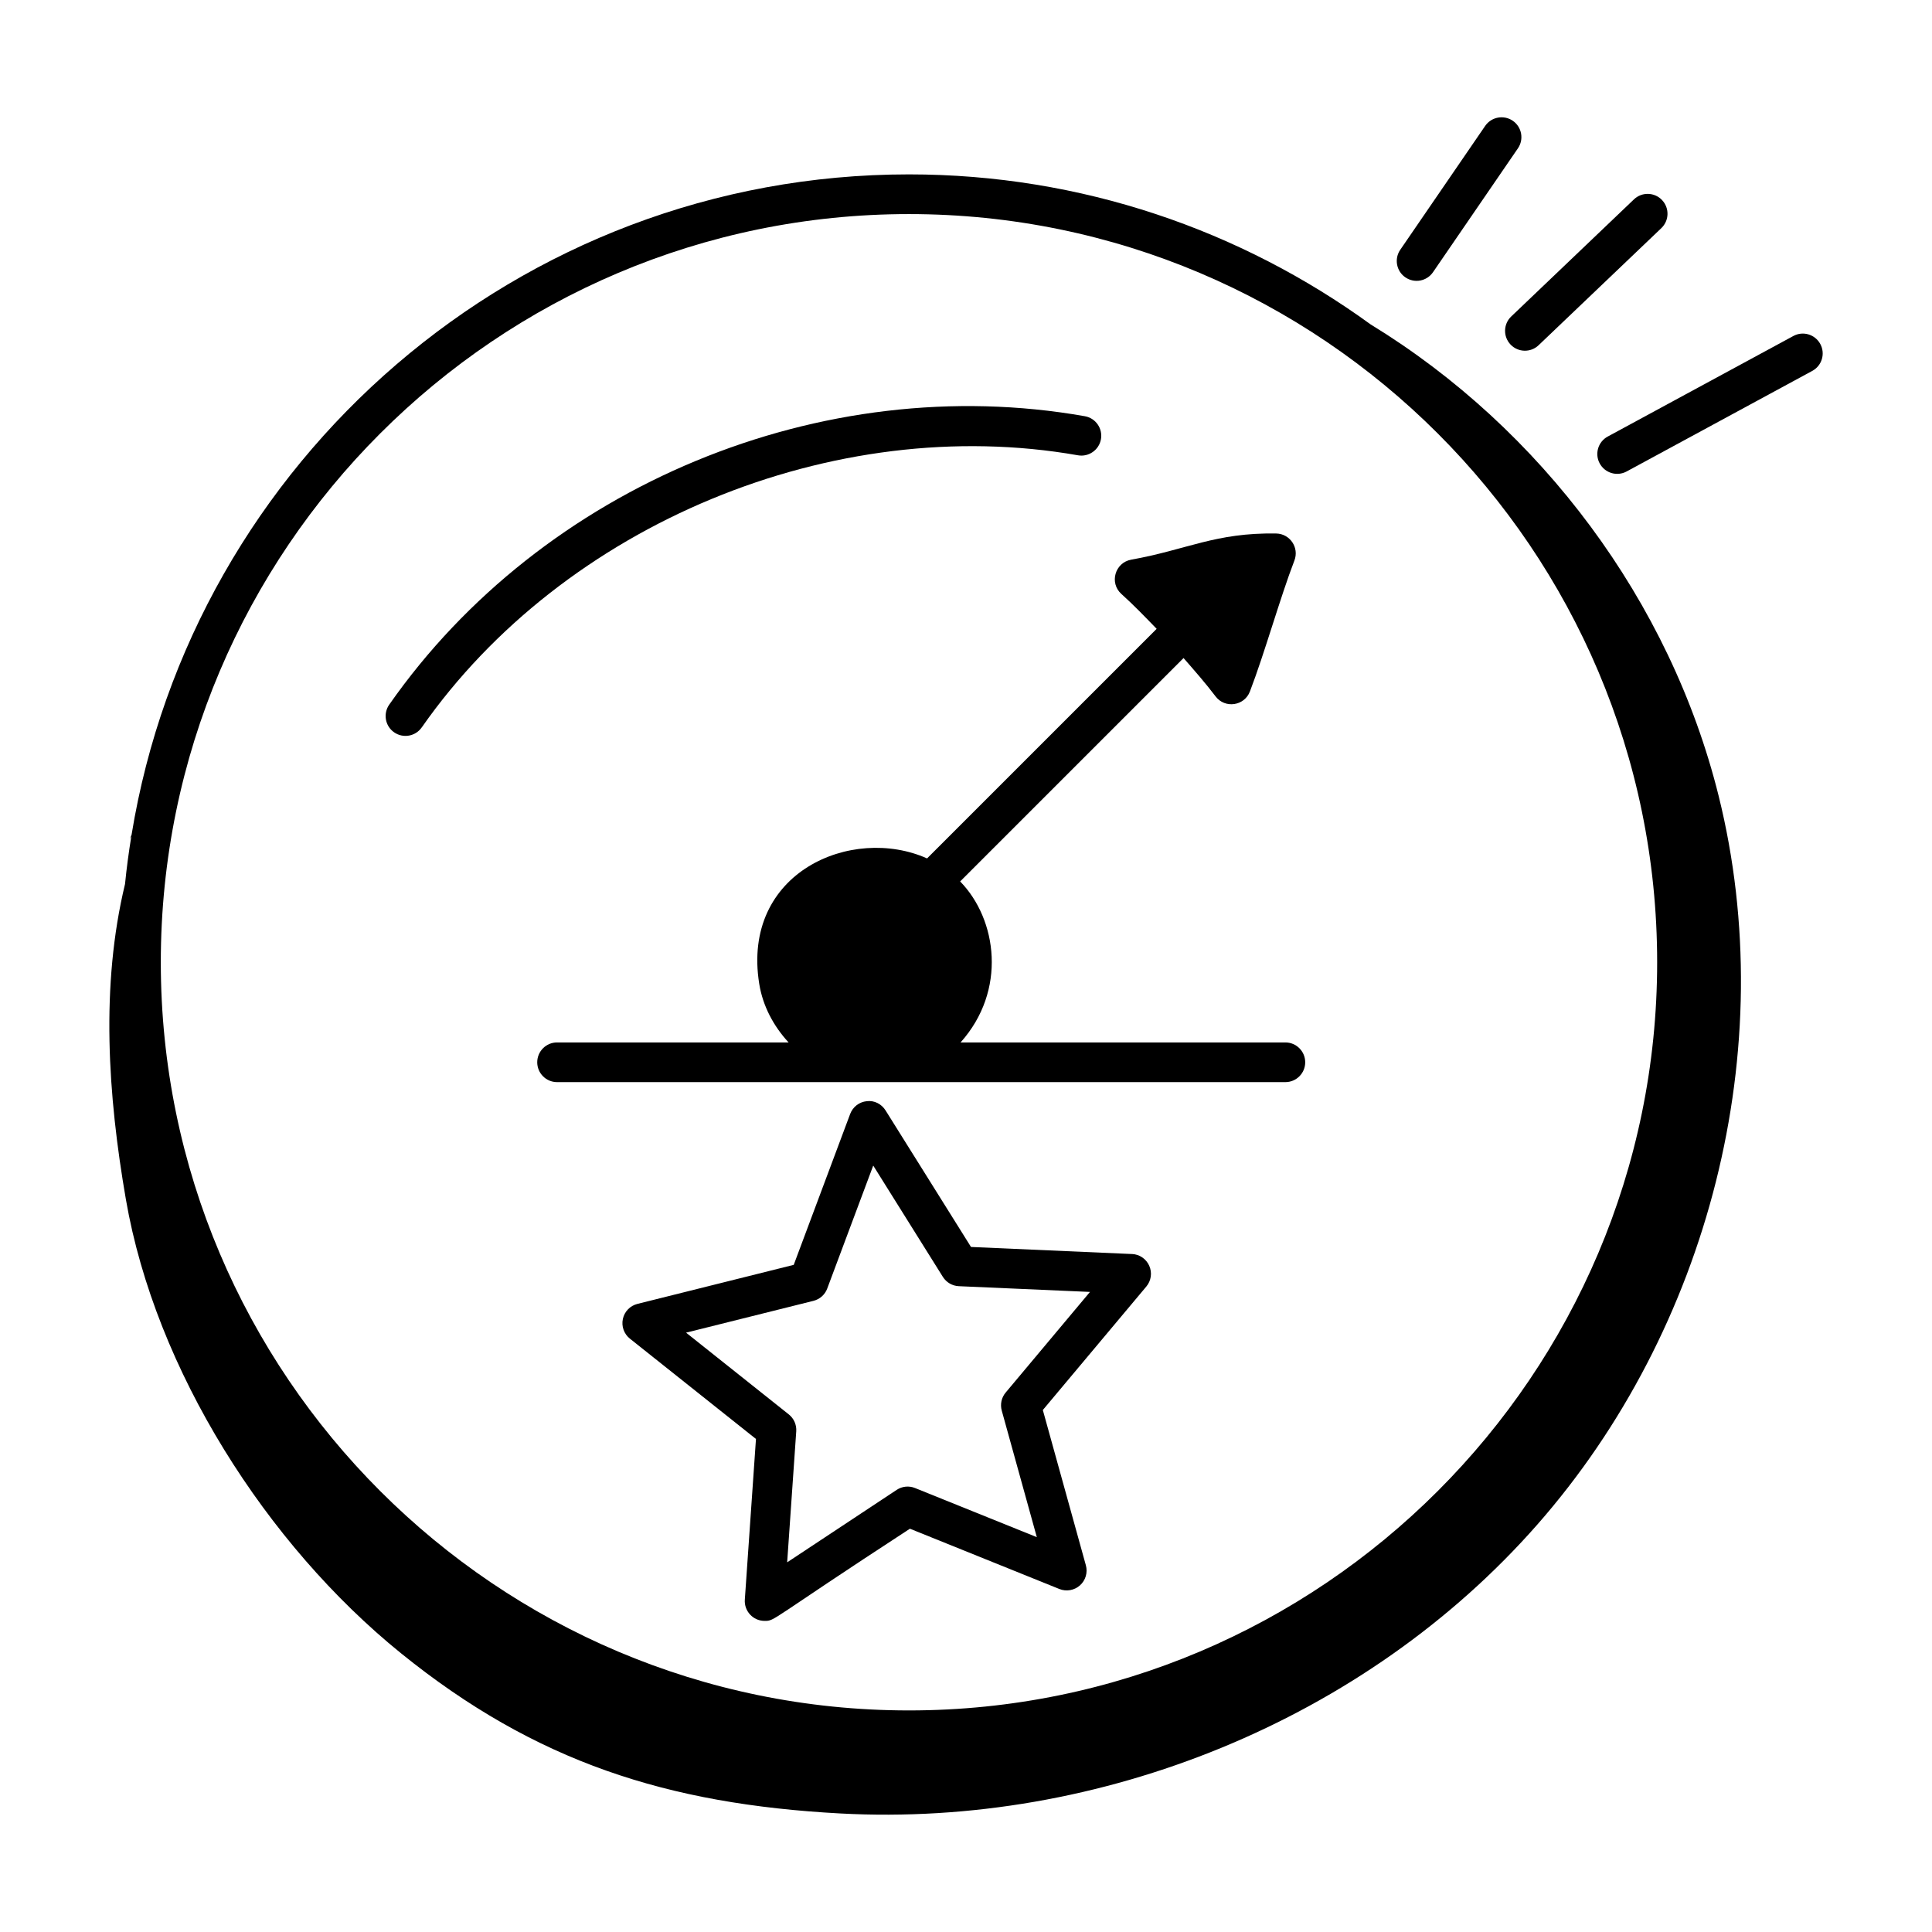
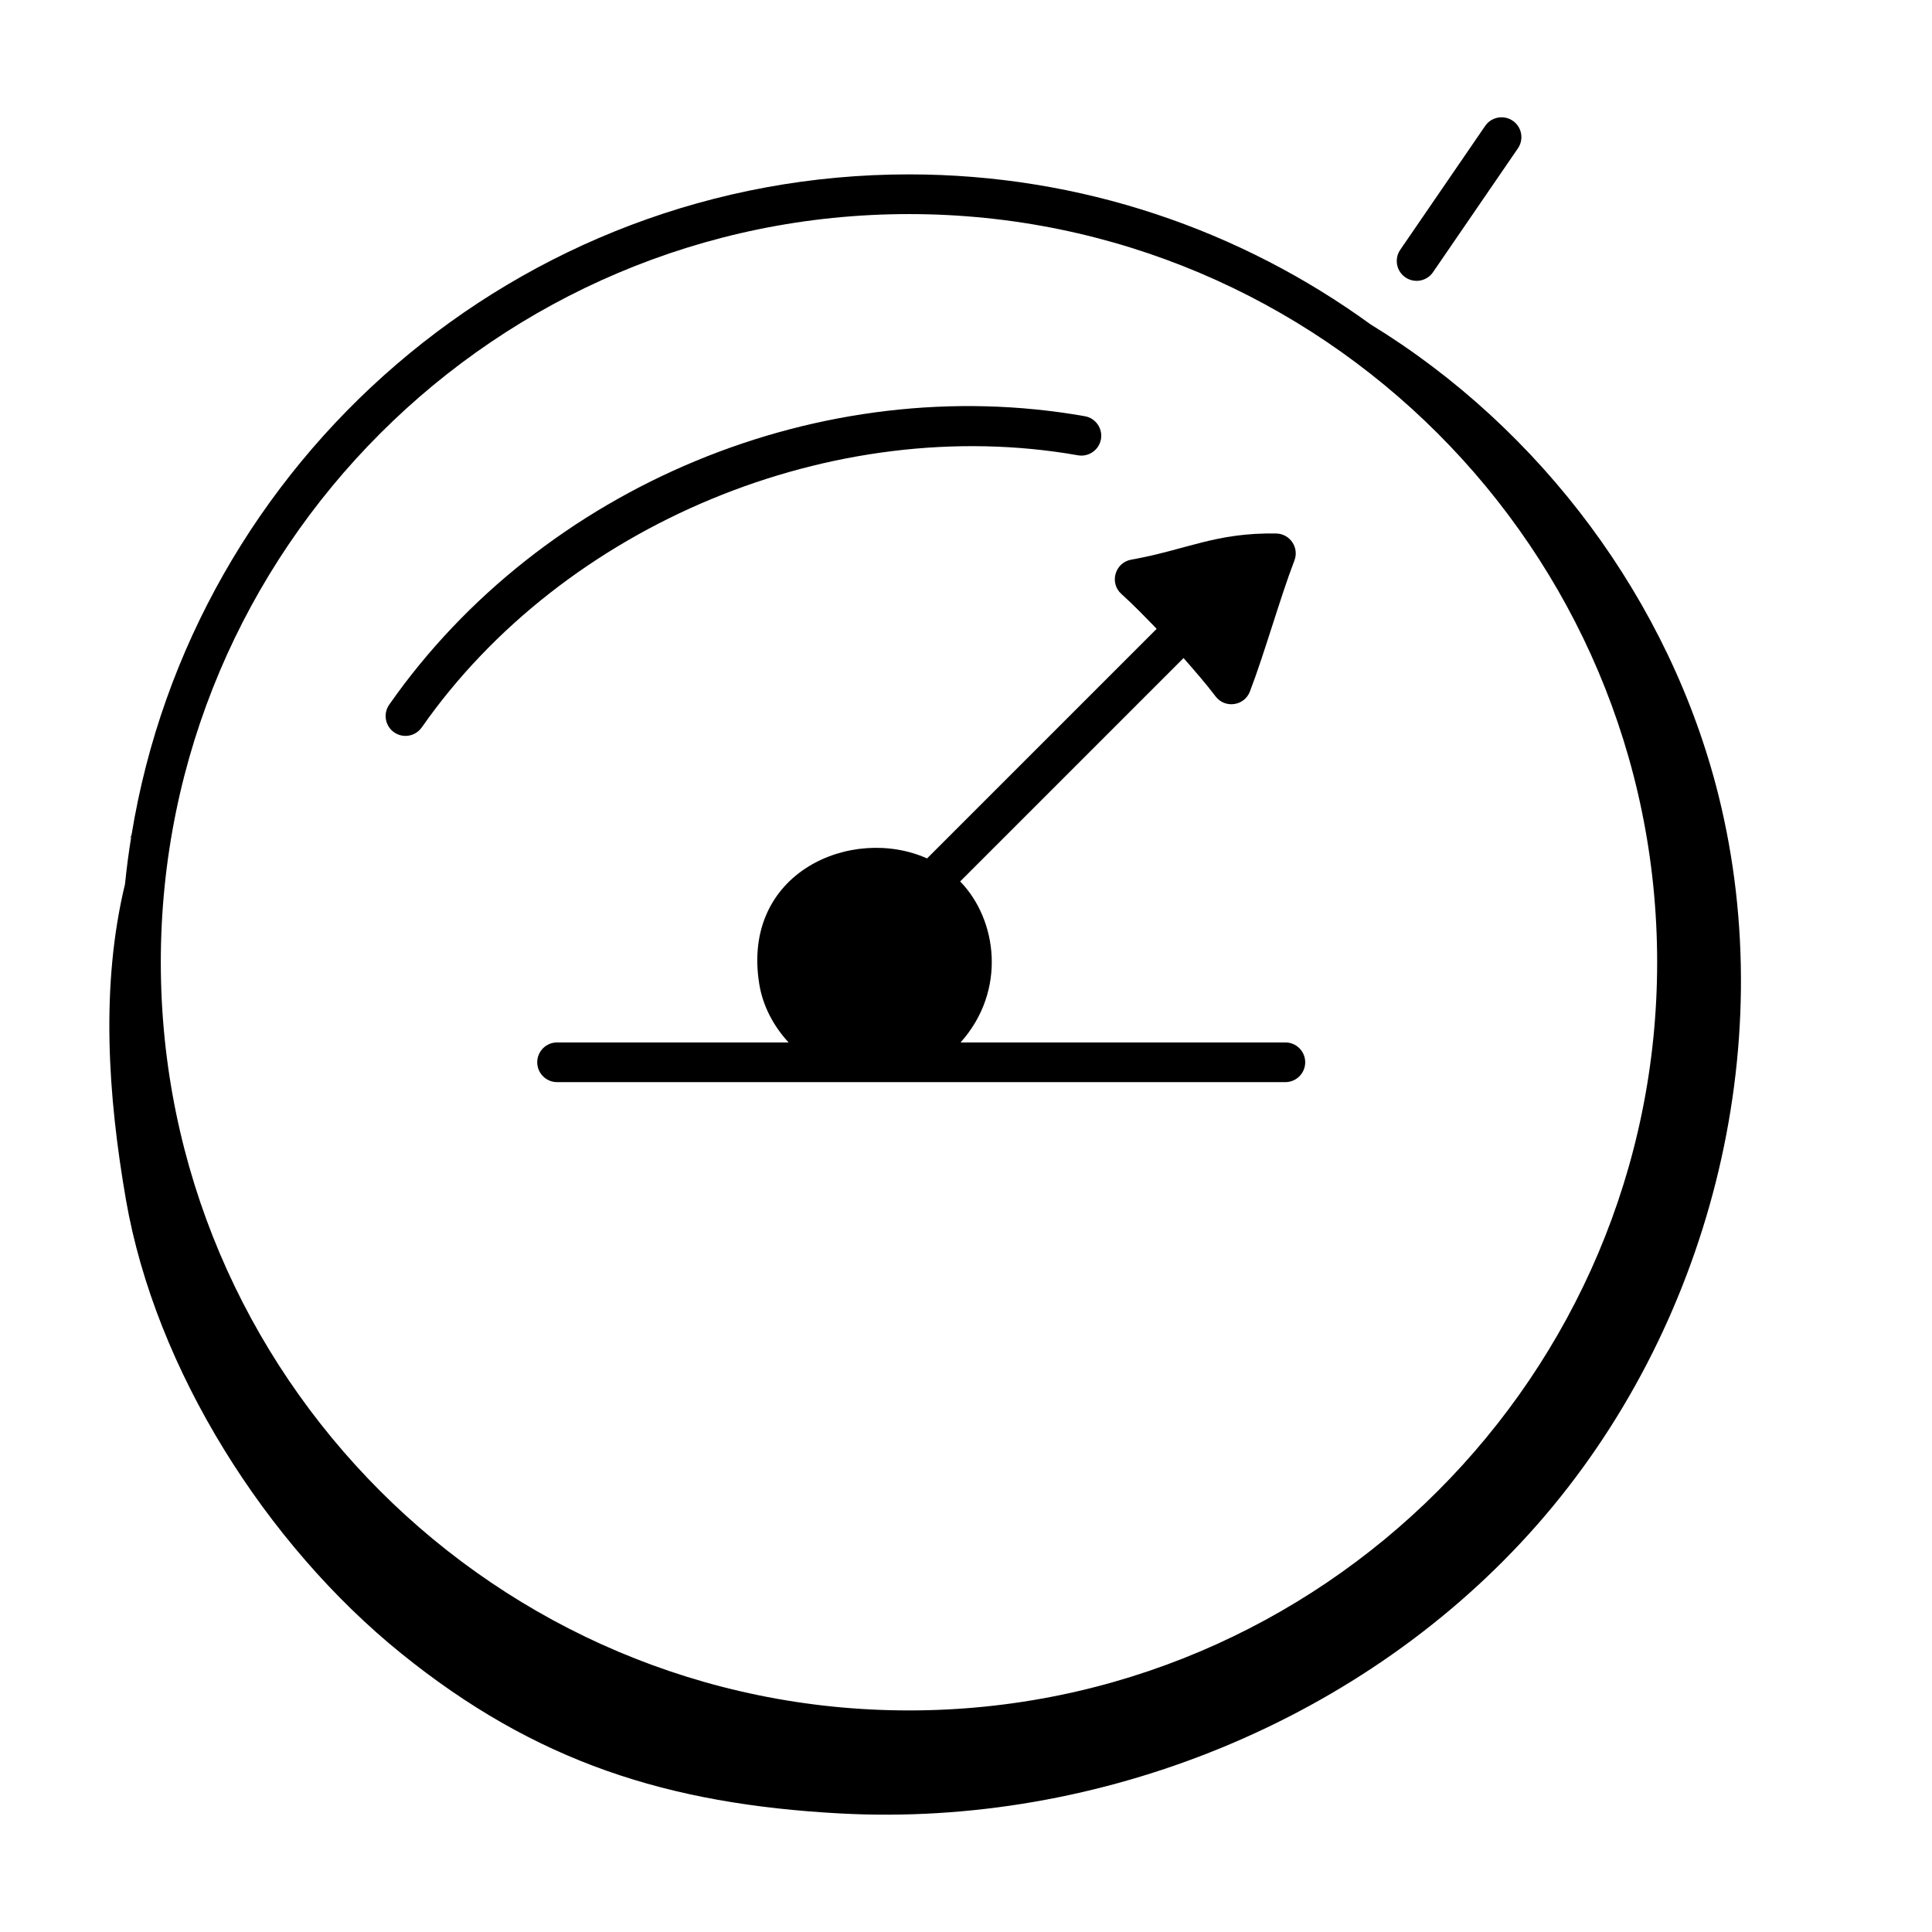
<svg xmlns="http://www.w3.org/2000/svg" id="Layer_1" enable-background="new 0 0 73 73" height="512" viewBox="0 0 73 73" width="512">
  <g id="_x31_">
    <path d="m43.705 23.759-8.676 8.676c-2.833-1.265-7.024.513-6.341 4.743.134.832.539 1.594 1.109 2.21h-8.748c-.414 0-.75.336-.75.75s.336.75.75.75h27.518c.414 0 .75-.336.75-.75s-.336-.75-.75-.75h-12.272c1.755-1.96 1.383-4.649-.016-6.083l8.441-8.441c.414.475.83.947 1.209 1.448.354.469 1.088.365 1.298-.183.556-1.447 1.144-3.555 1.682-4.951.187-.488-.169-1.011-.689-1.02-2.297-.038-3.369.612-5.479.989-.613.111-.833.88-.369 1.296.464.417.896.868 1.331 1.316z" />
    <path d="m51.796 12.263c-4.907-3.564-10.936-5.674-17.451-5.674-14.776 0-27.068 10.824-29.375 24.959-.022.048-.045.097-.067.145l.058-.091c-.096.595-.177 1.195-.237 1.801-.927 3.842-.649 7.975.033 11.918 1.115 6.445 5.311 13.034 10.392 17.145 5.081 4.111 10.077 5.703 16.6 6.055 9.814.529 19.835-3.52 26.33-10.906 6.494-7.386 9.231-17.994 6.859-27.543-1.827-7.352-6.707-13.872-13.141-17.809zm-17.451-4.174c15.588 0 28.27 12.682 28.27 28.27 0 15.587-12.682 28.269-28.27 28.269-15.587 0-28.269-12.682-28.269-28.269 0-15.588 12.682-28.27 28.269-28.27z" />
-     <path d="m15.936 27.485c5.369-7.683 15.567-11.906 24.794-10.282.403.073.797-.199.869-.608.072-.407-.201-.797-.608-.868-9.941-1.756-20.502 2.627-26.285 10.899-.237.34-.154.808.185 1.044.338.237.807.156 1.044-.185z" />
-     <path d="m42.77 47.383-6.081-.267-3.228-5.159c-.151-.242-.424-.386-.711-.349-.284.028-.527.216-.627.483l-2.132 5.701-5.905 1.475c-.277.069-.491.289-.551.568s.042.568.266.746l4.763 3.79-.421 6.072c-.03.428.308.802.748.802.405 0 .135.007 5.49-3.483l5.645 2.277c.264.106.566.054.78-.136.213-.19.299-.484.223-.76l-1.626-5.866 3.91-4.665c.184-.219.227-.522.112-.783-.115-.262-.369-.435-.654-.447zm-4.771 5.234c-.159.188-.214.444-.148.682l1.325 4.782-4.601-1.856c-.23-.094-.489-.067-.695.07l-4.137 2.737.343-4.95c.017-.246-.088-.485-.281-.639l-3.882-3.089 4.813-1.202c.24-.06.435-.233.521-.465l1.738-4.646 2.631 4.205c.131.21.356.341.603.352l4.956.217z" />
+     <path d="m15.936 27.485c5.369-7.683 15.567-11.906 24.794-10.282.403.073.797-.199.869-.608.072-.407-.201-.797-.608-.868-9.941-1.756-20.502 2.627-26.285 10.899-.237.34-.154.808.185 1.044.338.237.807.156 1.044-.185" />
    <path d="m54.145 10.286 3.209-4.681c.234-.341.147-.808-.194-1.042-.341-.233-.808-.147-1.043.194l-3.209 4.681c-.234.342-.147.809.194 1.042.345.236.81.145 1.043-.194z" />
-     <path d="m62.799 7.558c-.286-.299-.76-.312-1.061-.025l-4.637 4.425c-.3.286-.311.761-.025 1.061.286.3.762.311 1.06.025l4.638-4.425c.299-.286.311-.761.024-1.061z" />
-     <path d="m67.762 12.695-7.015 3.8c-.364.197-.5.652-.302 1.017.196.36.649.501 1.017.302l7.015-3.8c.364-.197.5-.652.302-1.017-.198-.363-.652-.5-1.017-.302z" />
  </g>
</svg>